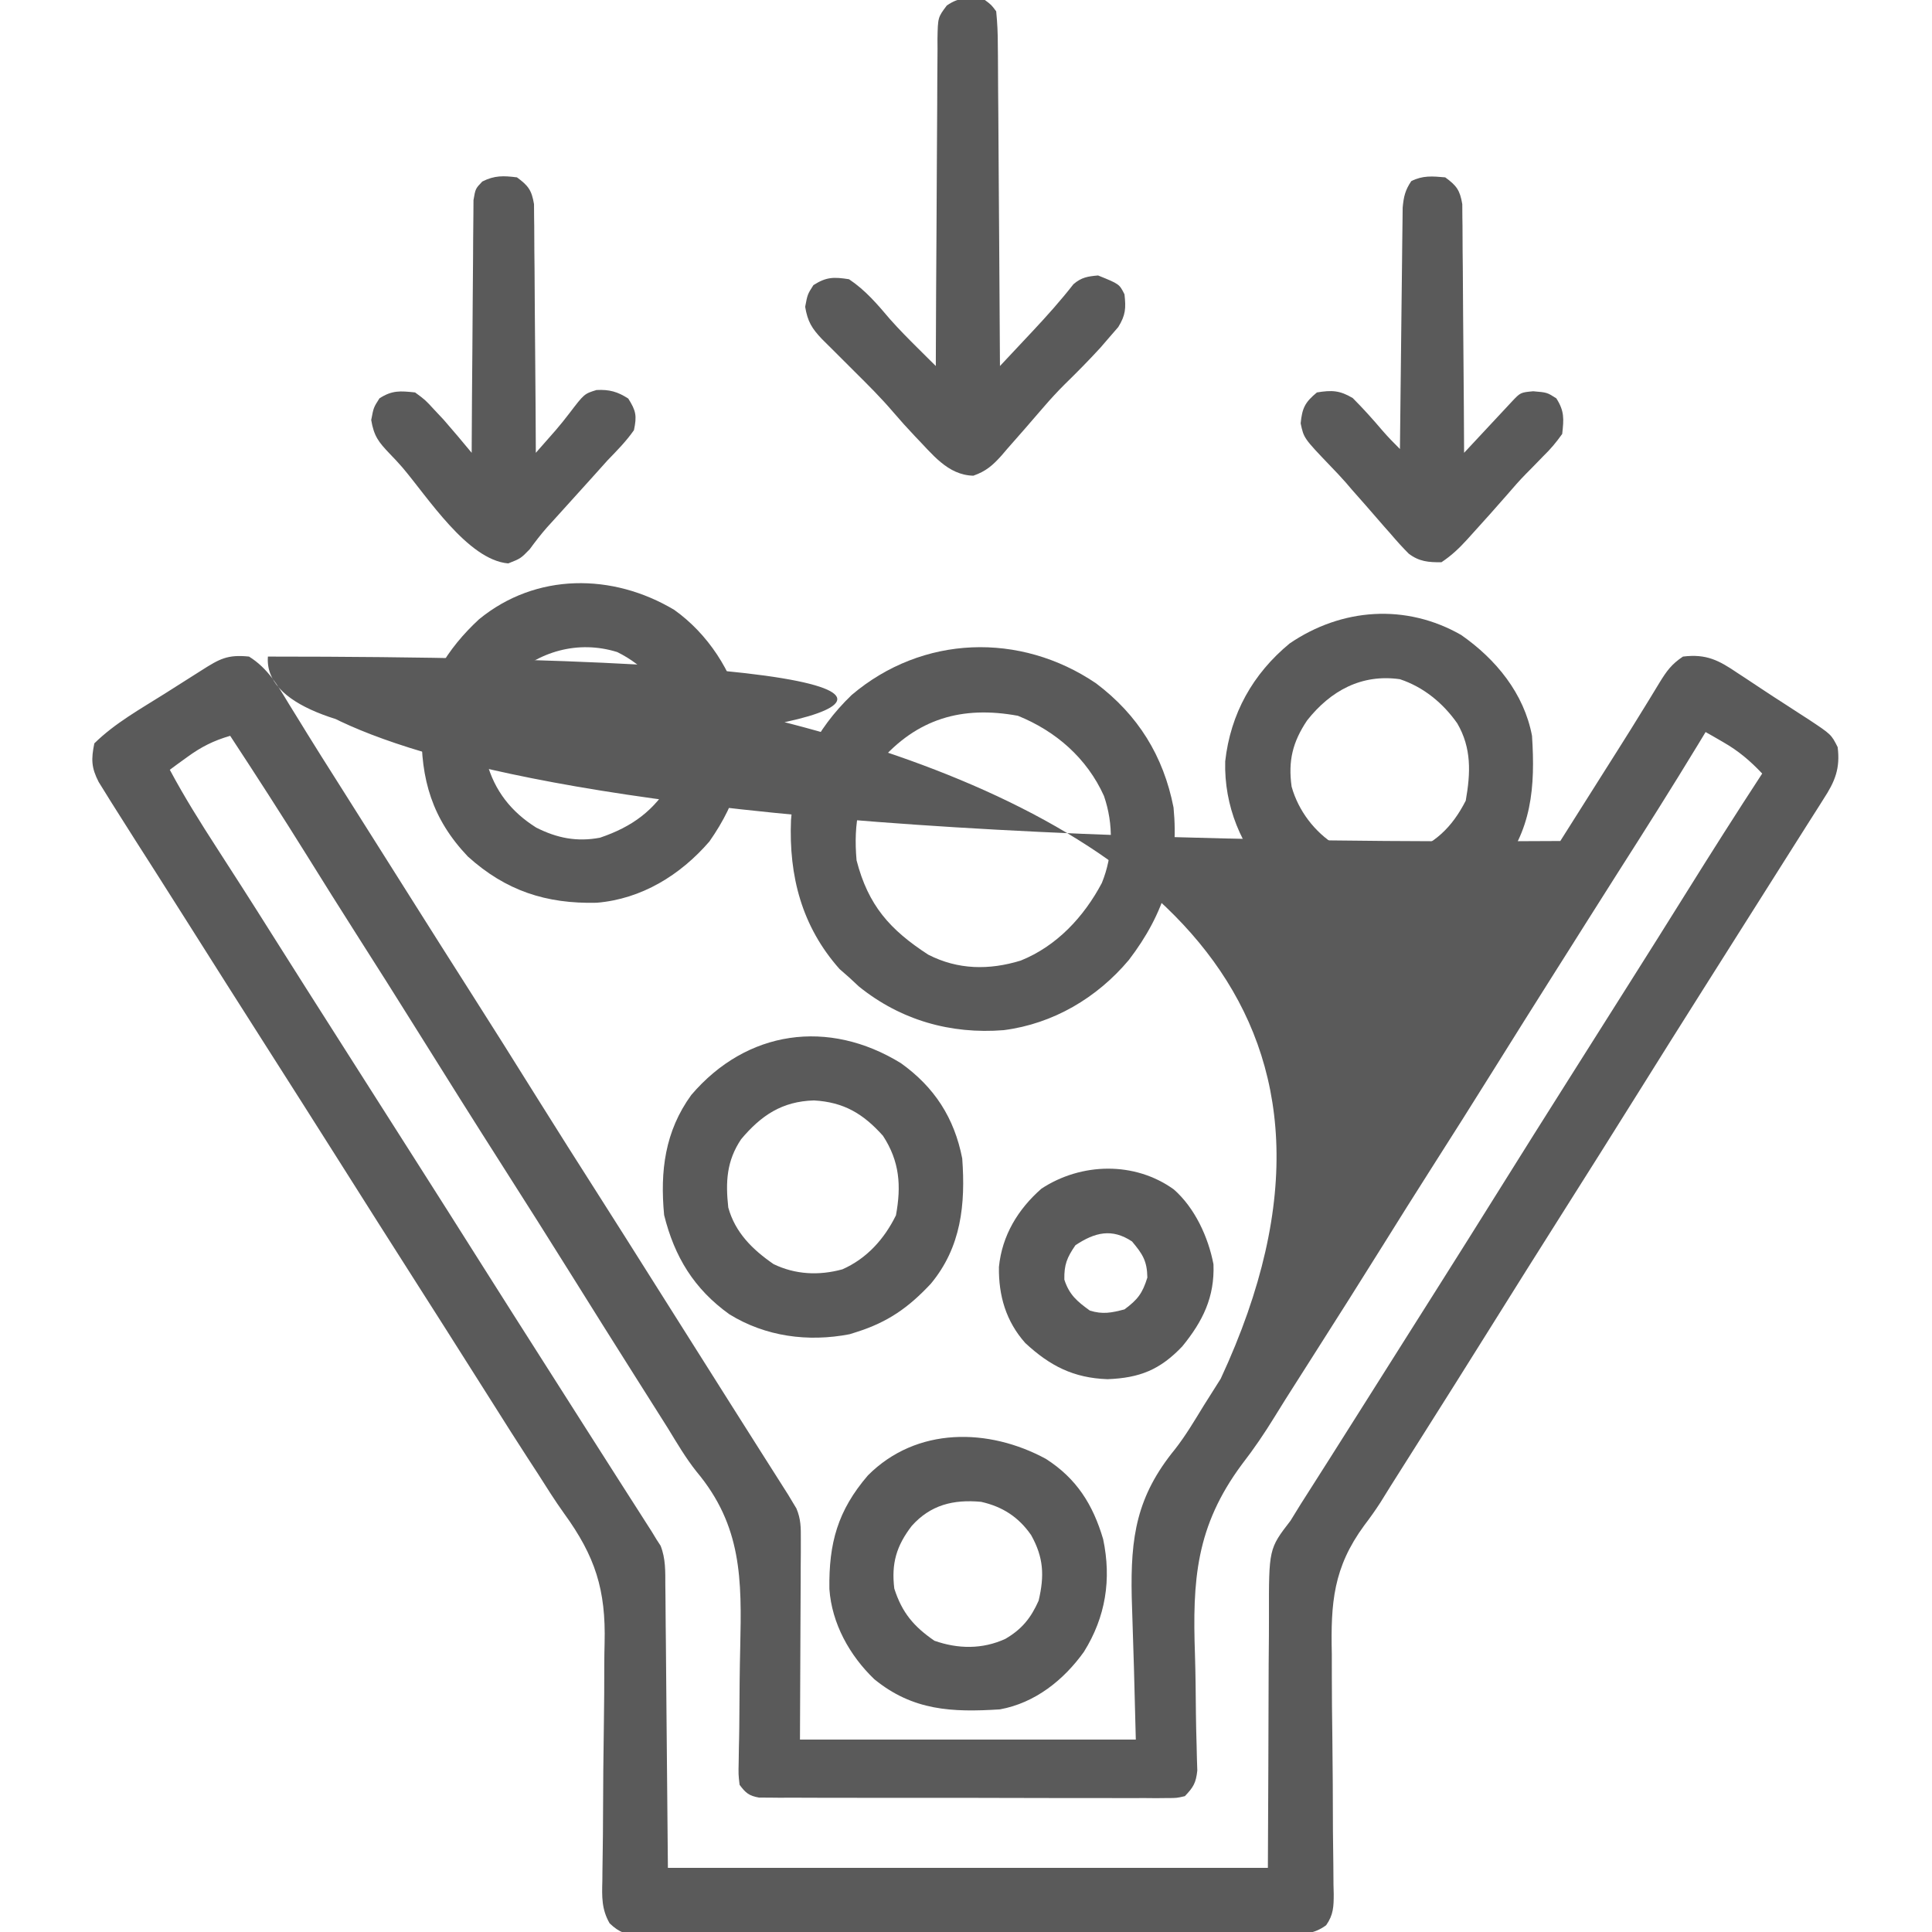
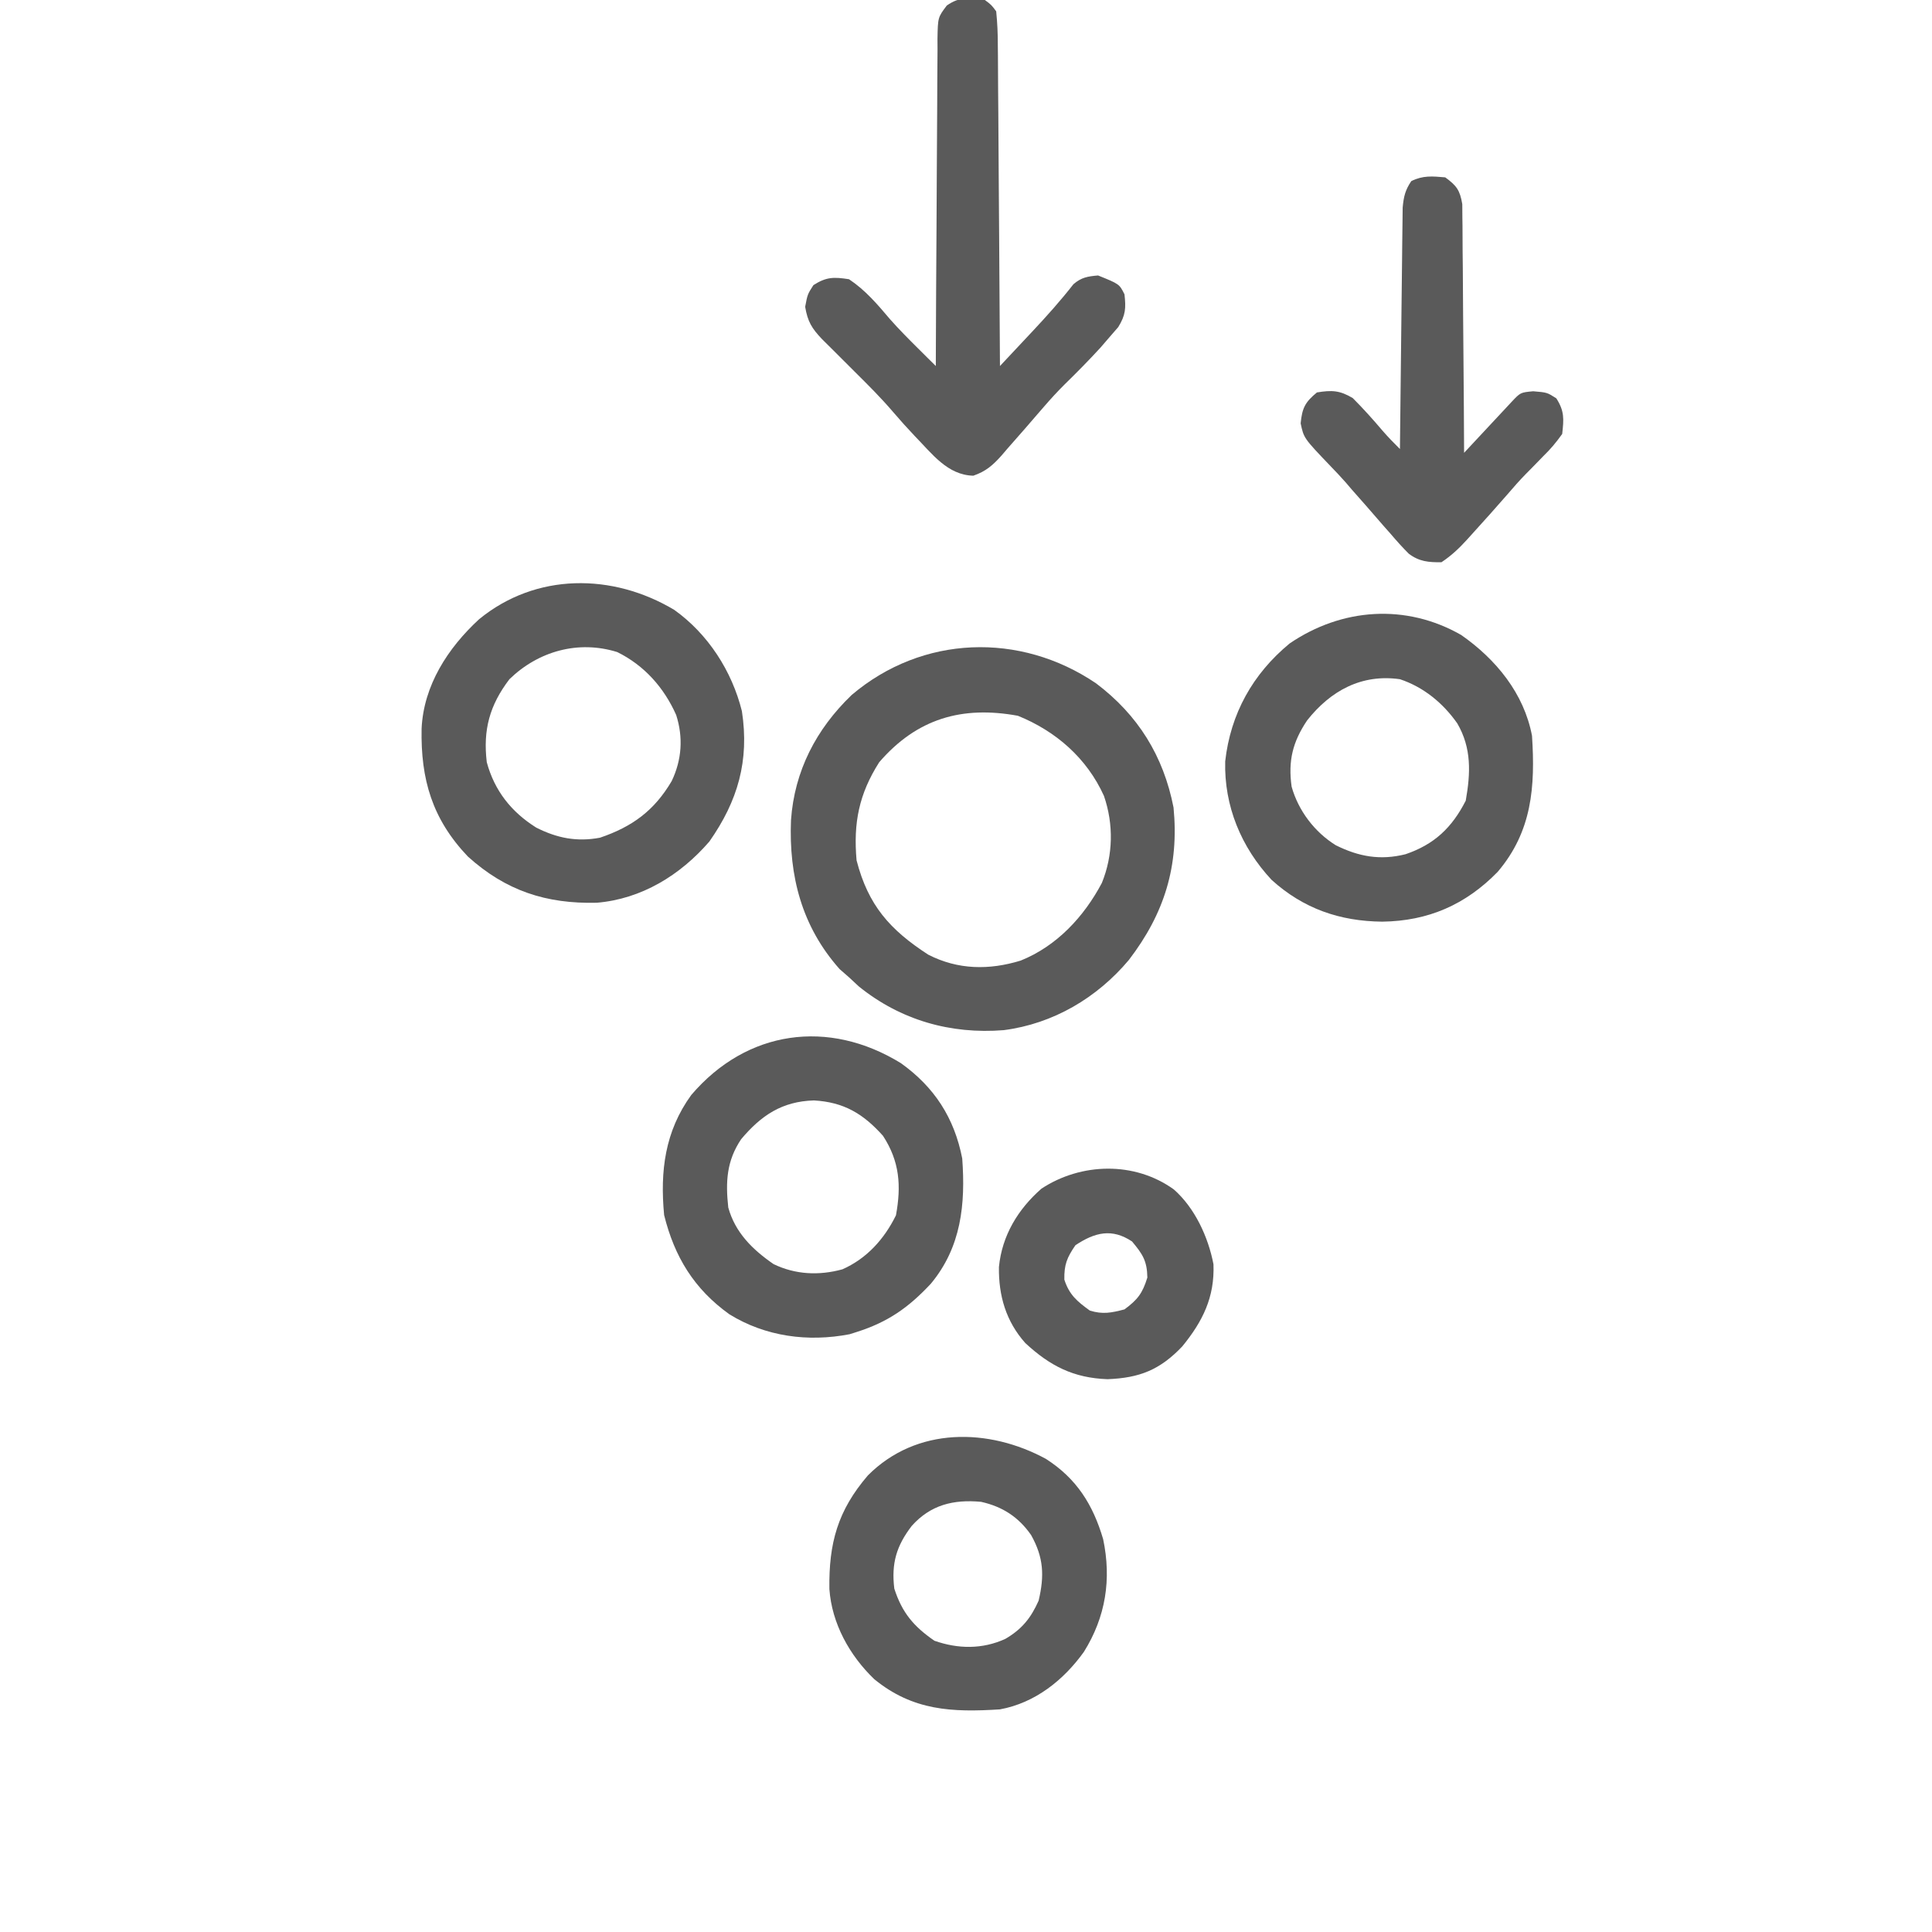
<svg xmlns="http://www.w3.org/2000/svg" version="1.1" width="512" height="512">
-   <path d="M0 0 C5.026 3.144 7.565 7.613 10.562 12.562 C11.626 14.283 12.69 16.003 13.754 17.723 C14.293 18.601 14.832 19.479 15.387 20.383 C17.89 24.444 20.446 28.471 23 32.5 C24 34.083 25 35.666 26 37.25 C26.495 38.034 26.99 38.818 27.5 39.625 C32 46.75 32 46.75 33.5 49.124 C34.501 50.71 35.503 52.296 36.504 53.882 C38.981 57.802 41.456 61.723 43.93 65.645 C48.625 73.088 53.331 80.524 58.063 87.944 C64.224 97.606 70.325 107.303 76.387 117.027 C81.76 125.637 87.203 134.201 92.66 142.758 C97.309 150.048 101.92 157.361 106.532 164.673 C109.02 168.617 111.51 172.558 114 176.5 C115 178.083 116 179.667 117 181.25 C117.495 182.034 117.99 182.817 118.5 183.625 C120 186 121.5 188.375 123 190.75 C123.496 191.535 123.992 192.32 124.502 193.129 C125.495 194.7 126.486 196.271 127.478 197.842 C130.097 201.991 132.721 206.136 135.352 210.277 C135.899 211.141 136.447 212.005 137.012 212.895 C138.062 214.55 139.114 216.205 140.168 217.859 C140.641 218.606 141.114 219.352 141.602 220.121 C142.017 220.775 142.433 221.429 142.862 222.103 C143.237 222.729 143.613 223.355 144 224 C144.349 224.578 144.698 225.156 145.057 225.752 C146.247 228.589 146.24 230.795 146.227 233.87 C146.227 235.067 146.227 236.265 146.226 237.499 C146.216 238.752 146.206 240.005 146.195 241.297 C146.193 242.453 146.191 243.608 146.189 244.799 C146.179 249.116 146.151 253.433 146.125 257.75 C146.084 267.402 146.042 277.055 146 287 C175.37 287 204.74 287 235 287 C234.528 268.108 234.528 268.108 233.919 249.219 C233.578 233.272 235.194 222.536 245.404 210.044 C248.248 206.402 250.587 202.435 253 198.5 C253.998 196.915 254.998 195.332 256 193.75 C256.743 192.574 256.743 192.574 257.5 191.375 C346.5A5A5A01 51.25 346.5A5A5A01 51.25 347.5 48.874 C348.499 47.293 349.497 45.713 350.496 44.132 C353.019 40.135 355.544 36.139 358.07 32.145 C358.576 31.344 359.082 30.543 359.604 29.719 C360.609 28.129 361.614 26.54 362.621 24.951 C365.064 21.09 367.487 17.218 369.871 13.32 C370.325 12.581 370.78 11.842 371.248 11.081 C372.101 9.69 372.949 8.296 373.792 6.898 C375.672 3.839 376.966 2.023 380 0 C386.239 -0.772 389.54 1.01 394.5 4.375 C395.183 4.822 395.867 5.269 396.571 5.729 C398 6.667 399.425 7.611 400.845 8.562 C402.972 9.982 405.117 11.369 407.27 12.75 C408.618 13.624 409.966 14.499 411.312 15.375 C411.94 15.779 412.568 16.183 413.215 16.599 C419.303 20.631 419.303 20.631 421 24 C421.716 29.647 420.28 33.134 417.25 37.75 C416.85 38.388 416.449 39.026 416.036 39.683 C415.164 41.068 414.285 42.448 413.399 43.824 C411.968 46.05 410.558 48.289 409.152 50.531 C406.631 54.549 404.092 58.556 401.548 62.561 C399.025 66.536 396.513 70.518 394 74.5 C391.037 79.193 388.073 83.885 385.105 88.574 C379.543 97.366 374.009 106.175 368.5 115 C361.56 126.116 354.571 137.2 347.562 148.272 C341.513 157.831 335.49 167.405 329.5 177 C323.035 187.356 316.529 197.684 310 208 C307.958 211.229 305.916 214.458 303.875 217.688 C303.211 218.736 303.211 218.736 302.534 219.806 C301.619 221.254 300.717 222.709 299.826 224.172 C298.458 226.291 297.065 228.247 295.539 230.243 C287.335 241.43 286.639 250.761 286.945 264.328 C286.952 266.336 286.953 268.344 286.95 270.352 C286.952 275.585 287.009 280.817 287.083 286.05 C287.194 294.464 287.225 302.88 287.242 311.295 C287.258 314.225 287.301 317.153 287.349 320.083 C287.363 321.871 287.375 323.658 287.387 325.446 C287.408 326.258 287.429 327.069 287.45 327.905 C287.452 331.22 287.384 333.458 285.439 336.207 C282.182 338.601 279.414 338.56 275.523 338.515 C274.767 338.522 274.01 338.529 273.232 338.536 C270.696 338.554 268.162 338.544 265.627 338.533 C263.81 338.541 261.993 338.549 260.177 338.56 C255.241 338.582 250.305 338.579 245.369 338.57 C241.251 338.565 237.133 338.572 233.015 338.58 C223.303 338.597 213.59 338.593 203.877 338.576 C193.85 338.559 183.824 338.575 173.796 338.608 C165.193 338.634 156.589 338.642 147.985 338.633 C142.844 338.628 137.703 338.63 132.562 338.651 C127.729 338.669 122.897 338.663 118.064 338.639 C116.288 338.634 114.513 338.637 112.737 338.65 C110.317 338.666 107.898 338.651 105.477 338.628 C104.772 338.64 104.067 338.652 103.34 338.664 C99.704 338.595 98.246 338.231 95.56 335.704 C93.41 331.978 93.512 328.632 93.629 324.456 C93.64 323.182 93.64 323.182 93.651 321.882 C93.668 320.039 93.694 318.196 93.728 316.354 C93.778 313.42 93.797 310.488 93.806 307.554 C93.836 299.214 93.9 290.875 94.037 282.535 C94.119 277.426 94.146 272.319 94.14 267.209 C94.148 265.279 94.176 263.348 94.226 261.418 C94.581 247.341 91.752 238.44 83.455 227.032 C81.02 223.632 78.805 220.091 76.562 216.562 C75.644 215.15 74.725 213.739 73.805 212.328 C70.892 207.848 68.035 203.334 65.188 198.812 C60.85 191.927 56.496 185.052 52.125 178.188 C51.541 177.271 50.958 176.354 50.357 175.41 C48.571 172.607 46.786 169.803 45 167 C37.825 155.737 30.659 144.471 23.534 133.176 C17.385 123.433 11.19 113.718 5 104 C-2.169 92.746 -9.333 81.49 -16.448 70.203 C-19.171 65.887 -21.904 61.579 -24.648 57.277 C-25.268 56.305 -25.889 55.333 -26.527 54.332 C-27.719 52.465 -28.911 50.599 -30.105 48.734 C-31.747 46.162 -33.377 43.584 -35 41 C-35.568 40.101 -36.136 39.203 -36.721 38.277 C-37.536 36.96 -37.536 36.96 -38.367 35.617 C-38.856 34.833 -39.344 34.049 -39.847 33.242 C-41.81 29.425 -41.859 27.222 -41 23 C-35.553 17.638 -28.747 13.872 -22.312 9.812 C-21.161 9.082 -20.009 8.351 -18.857 7.619 C-16.753 6.283 -14.647 4.948 -12.54 3.616 C-7.834 0.621 -5.709 -0.591 0 0 Z M386 20 C385.368 21.044 384.737 22.088 384.086 23.164 C377.116 34.648 369.944 45.994 362.712 57.314 C360.088 61.431 357.48 65.558 354.875 69.688 C354.386 70.463 353.896 71.239 353.392 72.038 C352.413 73.59 351.434 75.143 350.455 76.695 C349.009 78.985 347.562 81.274 346.113 83.562 C340.588 92.295 335.094 101.045 329.625 109.812 C324.22 118.475 318.764 127.104 313.27 135.71 C308.974 142.449 304.728 149.218 300.5 156 C294.497 165.628 288.428 175.211 282.328 184.777 C280.209 188.1 278.094 191.425 275.984 194.754 C275.528 195.473 275.071 196.192 274.601 196.933 C273.633 198.47 272.673 200.013 271.725 201.563 C269.064 205.887 266.282 209.989 263.171 214.003 C250.866 230.557 250 244.814 250.681 264.546 C250.842 269.713 250.878 274.883 250.931 280.052 C250.959 282.787 251.02 285.518 251.108 288.252 C251.136 289.476 251.165 290.699 251.194 291.96 C251.228 293.033 251.263 294.107 251.298 295.213 C250.947 298.493 250.26 299.636 248 302 C245.843 302.501 245.843 302.501 243.294 302.501 C242.326 302.511 241.359 302.521 240.362 302.531 C239.302 302.521 238.242 302.512 237.15 302.502 C236.033 302.507 234.916 302.513 233.765 302.518 C230.062 302.531 226.359 302.514 222.656 302.496 C220.089 302.496 217.523 302.498 214.956 302.501 C209.572 302.502 204.189 302.49 198.805 302.467 C192.58 302.44 186.355 302.438 180.13 302.45 C174.143 302.461 168.156 302.454 162.169 302.44 C159.62 302.436 157.072 302.436 154.523 302.439 C150.965 302.442 147.408 302.426 143.85 302.404 C142.79 302.409 141.73 302.413 140.638 302.418 C139.671 302.408 138.703 302.398 137.706 302.388 C136.865 302.385 136.024 302.383 135.157 302.38 C132.493 301.911 131.601 301.15 130 299 C129.682 296.261 129.682 296.261 129.758 292.902 C129.777 291.643 129.796 290.383 129.815 289.085 C129.84 288.073 129.84 288.073 129.864 287.041 C129.911 284.909 129.931 282.779 129.942 280.648 C129.975 274.586 130.02 268.527 130.168 262.467 C130.581 244.596 130.647 230.398 118.591 215.999 C115.72 212.393 113.399 208.429 111 204.5 C110.441 203.615 109.882 202.729 109.306 201.817 C108.871 201.129 108.436 200.44 107.988 199.73 C106.029 196.628 104.068 193.526 102.105 190.426 C96.583 181.697 91.092 172.951 85.625 164.188 C79.579 154.498 73.468 144.852 67.328 135.223 C59.695 123.252 52.14 111.233 44.625 99.188 C39.221 90.526 33.767 81.899 28.272 73.294 C23.949 66.515 19.686 59.701 15.438 52.875 C8.764 42.158 1.929 31.553 -5 21 C-9.397 22.276 -12.682 23.93 -16.375 26.625 C-17.249 27.257 -18.123 27.888 -19.023 28.539 C-19.676 29.021 -20.328 29.503 -21 30 C-17.162 37.191 -12.862 44.033 -8.438 50.875 C-7.001 53.108 -5.565 55.341 -4.129 57.574 C-3.425 58.668 -2.722 59.761 -1.997 60.888 C0.732 65.141 3.433 69.412 6.125 73.688 C12.126 83.211 18.17 92.707 24.218 102.202 C27.729 107.714 31.237 113.229 34.745 118.743 C37.686 123.364 40.627 127.985 43.57 132.605 C49.554 142 55.523 151.403 61.466 160.824 C67.025 169.632 72.622 178.417 78.218 187.202 C79.982 189.971 81.745 192.741 83.508 195.512 C84.085 196.419 84.662 197.326 85.257 198.261 C86.413 200.077 87.568 201.893 88.723 203.71 C91.783 208.521 94.849 213.329 97.922 218.133 C98.883 219.637 98.883 219.637 99.863 221.172 C101.093 223.097 102.325 225.022 103.559 226.945 C104.112 227.812 104.665 228.678 105.234 229.57 C105.721 230.331 106.208 231.092 106.71 231.875 C107.136 232.577 107.561 233.278 108 234 C108.35 234.537 108.7 235.075 109.061 235.628 C110.42 239.062 110.308 242.433 110.319 246.073 C110.329 246.896 110.339 247.72 110.35 248.568 C110.38 251.227 110.397 253.887 110.414 256.547 C110.431 258.191 110.449 259.835 110.468 261.479 C110.531 267.569 110.577 273.66 110.625 279.75 C110.749 293.363 110.873 306.975 111 321 C163.47 321 215.94 321 270 321 C270.131 294.09 270.131 294.09 270.208 267.18 C270.249 261.952 270.249 261.952 270.274 259.498 C270.287 257.799 270.29 256.1 270.286 254.401 C270.252 236.45 270.252 236.45 276 229 C276.908 227.551 277.806 226.096 278.691 224.633 C279.646 223.129 280.603 221.626 281.562 220.125 C282.626 218.451 283.69 216.776 284.754 215.102 C285.293 214.255 285.832 213.408 286.387 212.536 C288.935 208.53 291.467 204.515 294 200.5 C295 198.917 296 197.333 297 195.75 C297.743 194.574 297.743 194.574 298.5 193.375 C303 186.25 303 186.25 304.499 183.876 C305.502 182.289 306.504 180.701 307.507 179.114 C309.968 175.217 312.43 171.32 314.895 167.426 C320.457 158.634 325.991 149.825 331.5 141 C337.486 131.412 343.504 121.845 349.548 112.294 C352.035 108.365 354.517 104.432 357 100.5 C359.963 95.807 362.927 91.115 365.895 86.426 C370.829 78.625 375.745 70.813 380.627 62.979 C387.315 52.251 394.084 41.583 401 31 C397.791 27.606 394.738 25.01 390.688 22.688 C389.804 22.176 388.921 21.664 388.012 21.137 C387.016 20.574 387.016 20.574 386 20 Z " fill="#5A5A5A" transform="translate(66,174)" />
  <path d="M0 0 C11.102 8.365 17.862 19.227 20.535 32.91 C22.026 48.356 18.145 60.984 8.688 73.32 C0.271 83.343 -11.362 90.229 -24.465 91.91 C-38.56 93.04 -51.792 89.259 -62.84 80.348 C-63.706 79.543 -64.572 78.739 -65.465 77.91 C-66.702 76.827 -66.702 76.827 -67.965 75.723 C-77.987 64.448 -81.433 51.075 -80.844 36.281 C-79.938 23.212 -74.157 12.116 -64.777 3.098 C-46.033 -12.822 -20.112 -13.63 0 0 Z M-57.465 20.91 C-62.822 29.321 -64.348 37.008 -63.465 46.91 C-60.382 58.846 -54.637 65.311 -44.465 71.91 C-36.59 75.936 -28.333 76.042 -19.965 73.473 C-10.434 69.644 -3.22 61.889 1.535 52.91 C4.537 45.543 4.687 37.368 2.098 29.848 C-2.416 19.831 -10.674 12.652 -20.715 8.598 C-35.539 5.88 -47.495 9.359 -57.465 20.91 Z " fill="#5A5A5A" transform="translate(290.465,181.09)" />
  <path d="M0 0 C8.943 6.383 15.282 16.2 17.926 26.844 C19.931 39.969 16.854 50.621 9.312 61.375 C1.595 70.311 -8.69 76.629 -20.562 77.613 C-33.976 77.932 -44.659 74.424 -54.688 65.375 C-64.154 55.433 -67.217 44.907 -66.961 31.488 C-66.43 20.021 -60.024 10.14 -51.75 2.5 C-36.639 -9.898 -16.329 -9.758 0 0 Z M-43.688 18.375 C-48.942 25.28 -50.71 31.805 -49.688 40.375 C-47.629 47.943 -43.195 53.543 -36.586 57.695 C-31.052 60.492 -25.814 61.527 -19.688 60.375 C-11.117 57.471 -5.285 53.184 -0.688 45.375 C2.008 39.749 2.406 33.798 0.508 27.855 C-2.727 20.593 -7.917 14.729 -15.109 11.18 C-25.435 7.957 -36.031 10.938 -43.688 18.375 Z " fill="#5A5A5A" transform="translate(178.688,161.625)" />
  <path d="M0 0 C9.218 6.438 16.642 15.487 18.758 26.715 C19.628 40.18 18.789 52.023 9.672 62.75 C1.162 71.486 -8.775 75.802 -20.93 75.965 C-32.168 75.848 -41.81 72.534 -50.25 64.898 C-58.315 56.257 -62.86 45.316 -62.551 33.484 C-61.144 20.857 -55.247 10.31 -45.492 2.25 C-31.695 -7.163 -14.663 -8.405 0 0 Z M-40.832 22.617 C-44.667 28.322 -45.911 33.329 -44.949 40.188 C-43.168 46.556 -38.85 52.243 -33.242 55.715 C-27.123 58.755 -21.445 59.767 -14.762 58.094 C-7.125 55.494 -2.46 51.054 1.195 43.902 C2.485 36.596 2.773 29.986 -1.043 23.426 C-4.827 18.026 -9.965 13.807 -16.242 11.715 C-26.391 10.262 -34.605 14.741 -40.832 22.617 Z " fill="#5A5A5A" transform="translate(387.242,168.285)" />
  <path d="M0 0 C8.882 6.355 14.149 14.491 16.25 25.25 C17.141 37.398 15.992 48.755 7.938 58.441 C2.036 64.766 -3.443 68.622 -11.75 71.25 C-12.361 71.443 -12.972 71.637 -13.602 71.836 C-24.639 73.963 -35.885 72.454 -45.438 66.562 C-54.811 59.855 -60.005 51.324 -62.75 40.25 C-63.854 28.607 -62.536 18.054 -55.562 8.438 C-40.855 -8.799 -19.21 -11.816 0 0 Z M-42.34 20.152 C-46.211 25.91 -46.491 31.496 -45.75 38.25 C-43.926 44.888 -39.315 49.416 -33.75 53.25 C-27.972 56.046 -21.694 56.334 -15.504 54.633 C-9.051 51.79 -4.381 46.584 -1.312 40.312 C0.122 32.501 -0.319 26.045 -4.75 19.25 C-10.012 13.373 -15.127 10.328 -23.062 9.875 C-31.505 10.13 -37.019 13.825 -42.34 20.152 Z " fill="#5A5A5A" transform="translate(238.75,281.75)" />
  <path d="M0 0 C1.721 1.282 1.721 1.282 3 3 C3.31 6.056 3.437 8.911 3.432 11.969 C3.448 13.345 3.448 13.345 3.463 14.749 C3.493 17.785 3.503 20.82 3.512 23.855 C3.529 25.959 3.547 28.062 3.566 30.165 C3.614 35.704 3.643 41.242 3.67 46.781 C3.699 52.431 3.746 58.082 3.791 63.732 C3.877 74.822 3.944 85.911 4 97 C6.251 94.604 8.499 92.204 10.746 89.805 C11.38 89.13 12.013 88.456 12.666 87.76 C16.433 83.736 20.077 79.667 23.473 75.32 C25.576 73.502 27.258 73.242 30 73 C35.639 75.277 35.639 75.277 37 78 C37.406 81.679 37.314 83.492 35.348 86.676 C34.594 87.546 33.839 88.416 33.062 89.312 C32.241 90.264 31.42 91.215 30.574 92.195 C27.511 95.533 24.347 98.739 21.105 101.902 C19.209 103.792 17.435 105.723 15.688 107.75 C15.136 108.386 14.584 109.021 14.016 109.676 C12.883 110.981 11.753 112.288 10.627 113.599 C9.078 115.392 7.509 117.165 5.938 118.938 C5.443 119.518 4.948 120.098 4.438 120.696 C2.086 123.32 0.291 124.899 -3.059 126.066 C-9.921 125.911 -14.031 120.192 -18.535 115.602 C-20.523 113.504 -22.438 111.385 -24.312 109.188 C-27.541 105.406 -31.031 101.933 -34.562 98.438 C-36.228 96.776 -37.891 95.113 -39.553 93.448 C-40.754 92.246 -41.962 91.05 -43.172 89.855 C-45.871 87.009 -46.963 85.221 -47.625 81.312 C-47 78 -47 78 -45.438 75.562 C-42.001 73.359 -40.016 73.377 -36 74 C-31.619 76.921 -28.488 80.64 -25.098 84.635 C-22.748 87.284 -20.279 89.775 -17.766 92.27 C-16.871 93.159 -15.977 94.048 -15.056 94.964 C-14.377 95.636 -13.699 96.308 -13 97 C-12.996 95.844 -12.993 94.688 -12.989 93.496 C-12.952 82.607 -12.894 71.719 -12.816 60.83 C-12.777 55.232 -12.744 49.634 -12.729 44.036 C-12.714 38.634 -12.679 33.234 -12.632 27.832 C-12.617 25.77 -12.609 23.708 -12.608 21.646 C-12.606 18.761 -12.579 15.876 -12.546 12.991 C-12.553 11.708 -12.553 11.708 -12.561 10.4 C-12.459 4.609 -12.459 4.609 -10.093 1.469 C-6.552 -1.016 -4.25 -0.472 0 0 Z " fill="#5A5A5A" transform="translate(261,0)" />
  <path d="M0 0 C8.114 5.197 12.455 12.099 15.156 21.262 C17.403 31.922 15.828 41.892 10.062 51.125 C4.682 58.639 -2.904 64.678 -12.188 66.375 C-24.867 67.187 -35.262 66.744 -45.5 58.375 C-52.037 52.098 -56.747 43.629 -57.391 34.492 C-57.566 22.334 -55.205 13.718 -47.188 4.375 C-34.309 -8.559 -15.197 -8.252 0 0 Z M-35.562 17.75 C-39.612 23.021 -41.005 27.673 -40.188 34.375 C-38.127 40.772 -35.044 44.403 -29.562 48.188 C-23.31 50.388 -16.837 50.486 -10.75 47.688 C-6.388 45.145 -3.989 42.178 -1.938 37.562 C-0.375 30.924 -0.615 26.126 -3.922 20.199 C-7.242 15.414 -11.48 12.656 -17.188 11.375 C-24.541 10.694 -30.576 12.181 -35.562 17.75 Z " fill="#5A5A5A" transform="translate(277.188,386.625)" />
  <path d="M0 0 C3.008 2.189 3.9 3.4 4.519 7.101 C4.528 8.317 4.537 9.534 4.546 10.788 C4.556 11.462 4.567 12.135 4.577 12.829 C4.607 15.048 4.608 17.266 4.609 19.484 C4.624 21.026 4.641 22.567 4.659 24.108 C4.703 28.159 4.723 32.209 4.738 36.26 C4.758 40.396 4.8 44.532 4.84 48.668 C4.915 56.779 4.965 64.889 5 73 C5.419 72.551 5.838 72.102 6.269 71.639 C8.159 69.613 10.048 67.588 11.938 65.562 C12.597 64.855 13.256 64.148 13.936 63.42 C14.564 62.746 15.192 62.073 15.84 61.379 C16.421 60.756 17.002 60.133 17.601 59.49 C19.932 57.006 19.932 57.006 23.312 56.688 C27 57 27 57 29.438 58.562 C31.614 61.958 31.444 64.014 31 68 C29.357 70.302 27.93 72.004 25.938 73.938 C24.915 74.988 23.893 76.038 22.871 77.09 C22.373 77.591 21.876 78.092 21.363 78.609 C19.664 80.343 18.076 82.155 16.5 84 C13.46 87.498 10.366 90.945 7.25 94.375 C6.778 94.9 6.305 95.424 5.818 95.965 C3.646 98.345 1.698 100.201 -1 102 C-4.402 102.036 -6.902 101.837 -9.672 99.726 C-11.374 98.029 -12.943 96.269 -14.5 94.438 C-15.351 93.478 -15.351 93.478 -16.22 92.499 C-17.829 90.679 -19.416 88.842 -21 87 C-22.25 85.583 -23.5 84.167 -24.75 82.75 C-25.52 81.847 -25.52 81.847 -26.305 80.926 C-27.623 79.428 -28.994 77.976 -30.383 76.543 C-37.483 69.12 -37.483 69.12 -38.312 65.188 C-37.914 61.126 -37.153 59.601 -34 57 C-30.066 56.356 -27.937 56.438 -24.5 58.5 C-21.742 61.258 -19.171 64.124 -16.648 67.098 C-15.162 68.813 -13.613 70.405 -12 72 C-11.992 71.17 -11.984 70.339 -11.975 69.483 C-11.898 61.655 -11.81 53.828 -11.712 46 C-11.663 41.976 -11.616 37.952 -11.578 33.927 C-11.541 30.043 -11.495 26.159 -11.442 22.276 C-11.423 20.794 -11.408 19.313 -11.397 17.831 C-11.38 15.755 -11.351 13.68 -11.319 11.604 C-11.306 10.423 -11.292 9.242 -11.278 8.025 C-11.01 5.106 -10.619 3.417 -9 1 C-5.908 -0.546 -3.406 -0.294 0 0 Z " fill="#5A5A5A" transform="translate(383,47)" />
-   <path d="M0 0 C2.997 2.199 3.9 3.401 4.519 7.101 C4.528 8.317 4.537 9.534 4.546 10.788 C4.556 11.462 4.567 12.135 4.577 12.829 C4.607 15.048 4.608 17.266 4.609 19.484 C4.624 21.026 4.641 22.567 4.659 24.108 C4.703 28.159 4.723 32.209 4.738 36.26 C4.758 40.396 4.8 44.532 4.84 48.668 C4.915 56.779 4.965 64.889 5 73 C6.127 71.72 7.254 70.439 8.379 69.158 C9.32 68.089 9.32 68.089 10.28 66.997 C11.546 65.528 12.756 64.01 13.934 62.469 C17.837 57.358 17.837 57.358 21.078 56.359 C24.455 56.184 26.682 56.793 29.5 58.625 C31.557 61.882 31.805 63.196 31 67 C28.958 69.943 26.484 72.429 24 75 C22.536 76.62 21.078 78.245 19.625 79.875 C17.287 82.469 14.946 85.06 12.602 87.648 C11.826 88.507 11.05 89.365 10.25 90.25 C9.132 91.478 9.132 91.478 7.992 92.73 C6.334 94.62 4.855 96.536 3.375 98.562 C1 101 1 101 -2.312 102.312 C-13.086 101.399 -23.716 84.646 -30.43 76.797 C-31.504 75.567 -32.616 74.37 -33.758 73.203 C-36.681 70.13 -37.897 68.607 -38.625 64.312 C-38 61 -38 61 -36.438 58.562 C-33.064 56.4 -30.955 56.583 -27 57 C-24.305 58.977 -24.305 58.977 -21.875 61.625 C-21.068 62.484 -20.261 63.342 -19.43 64.227 C-16.902 67.112 -14.451 70.049 -12 73 C-11.996 72.13 -11.993 71.259 -11.989 70.363 C-11.951 62.167 -11.894 53.971 -11.816 45.775 C-11.777 41.561 -11.744 37.347 -11.729 33.134 C-11.714 29.068 -11.679 25.003 -11.632 20.937 C-11.617 19.385 -11.609 17.833 -11.608 16.281 C-11.606 14.109 -11.579 11.938 -11.546 9.766 C-11.537 8.529 -11.528 7.293 -11.519 6.018 C-11 3 -11 3 -9.185 1.104 C-5.943 -0.534 -3.573 -0.447 0 0 Z " fill="#5A5A5A" transform="translate(137,47)" />
  <path d="M0 0 C5.576 4.885 9.143 12.628 10.523 19.844 C10.856 28.571 7.682 34.972 2.254 41.613 C-3.646 47.817 -9.027 49.973 -17.559 50.301 C-26.568 49.976 -32.764 46.809 -39.332 40.738 C-44.472 34.971 -46.443 28.152 -46.332 20.555 C-45.504 12.216 -41.297 5.269 -35.059 -0.199 C-24.519 -7.112 -10.375 -7.46 0 0 Z M-26.059 14.801 C-28.306 18.063 -29.075 19.959 -28.996 23.926 C-27.682 27.956 -25.603 29.683 -22.246 32.113 C-18.84 33.184 -16.486 32.703 -13.059 31.801 C-9.557 29.213 -8.284 27.53 -6.996 23.363 C-7.074 18.942 -8.25 17.155 -11.059 13.801 C-16.364 10.264 -20.9 11.362 -26.059 14.801 Z " fill="#5A5A5A" transform="translate(311.059,315.199)" />
</svg>